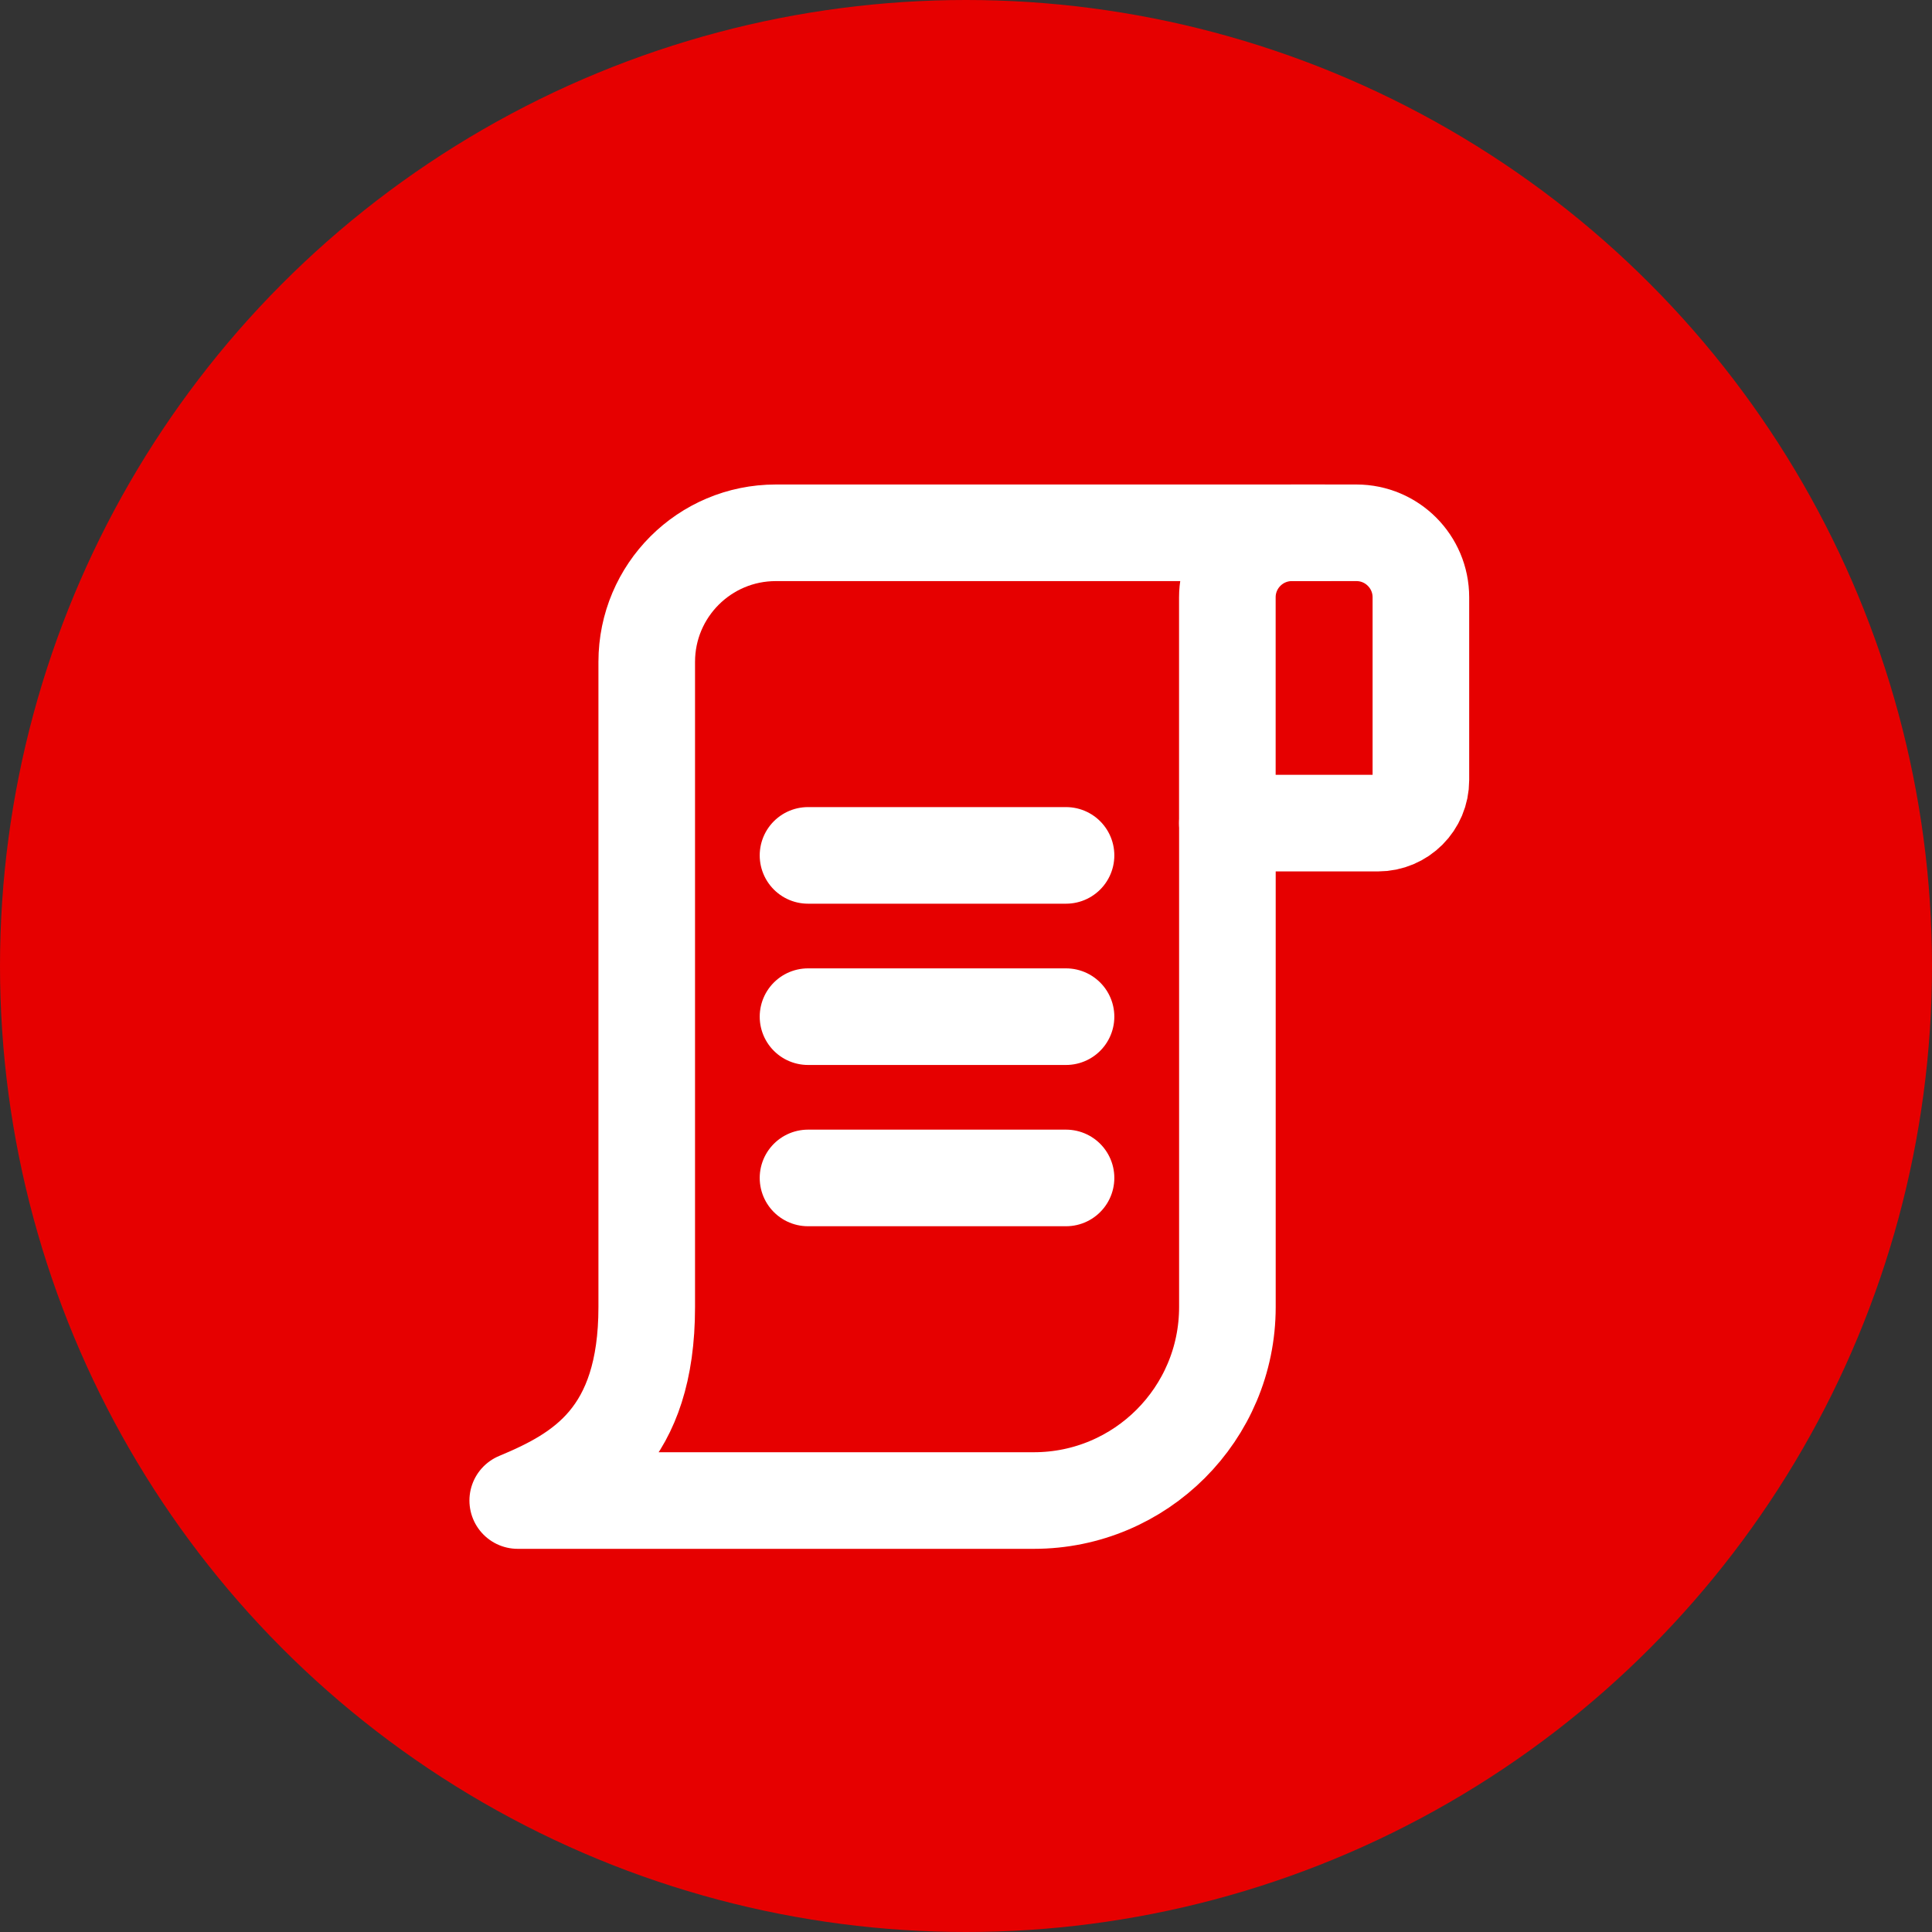
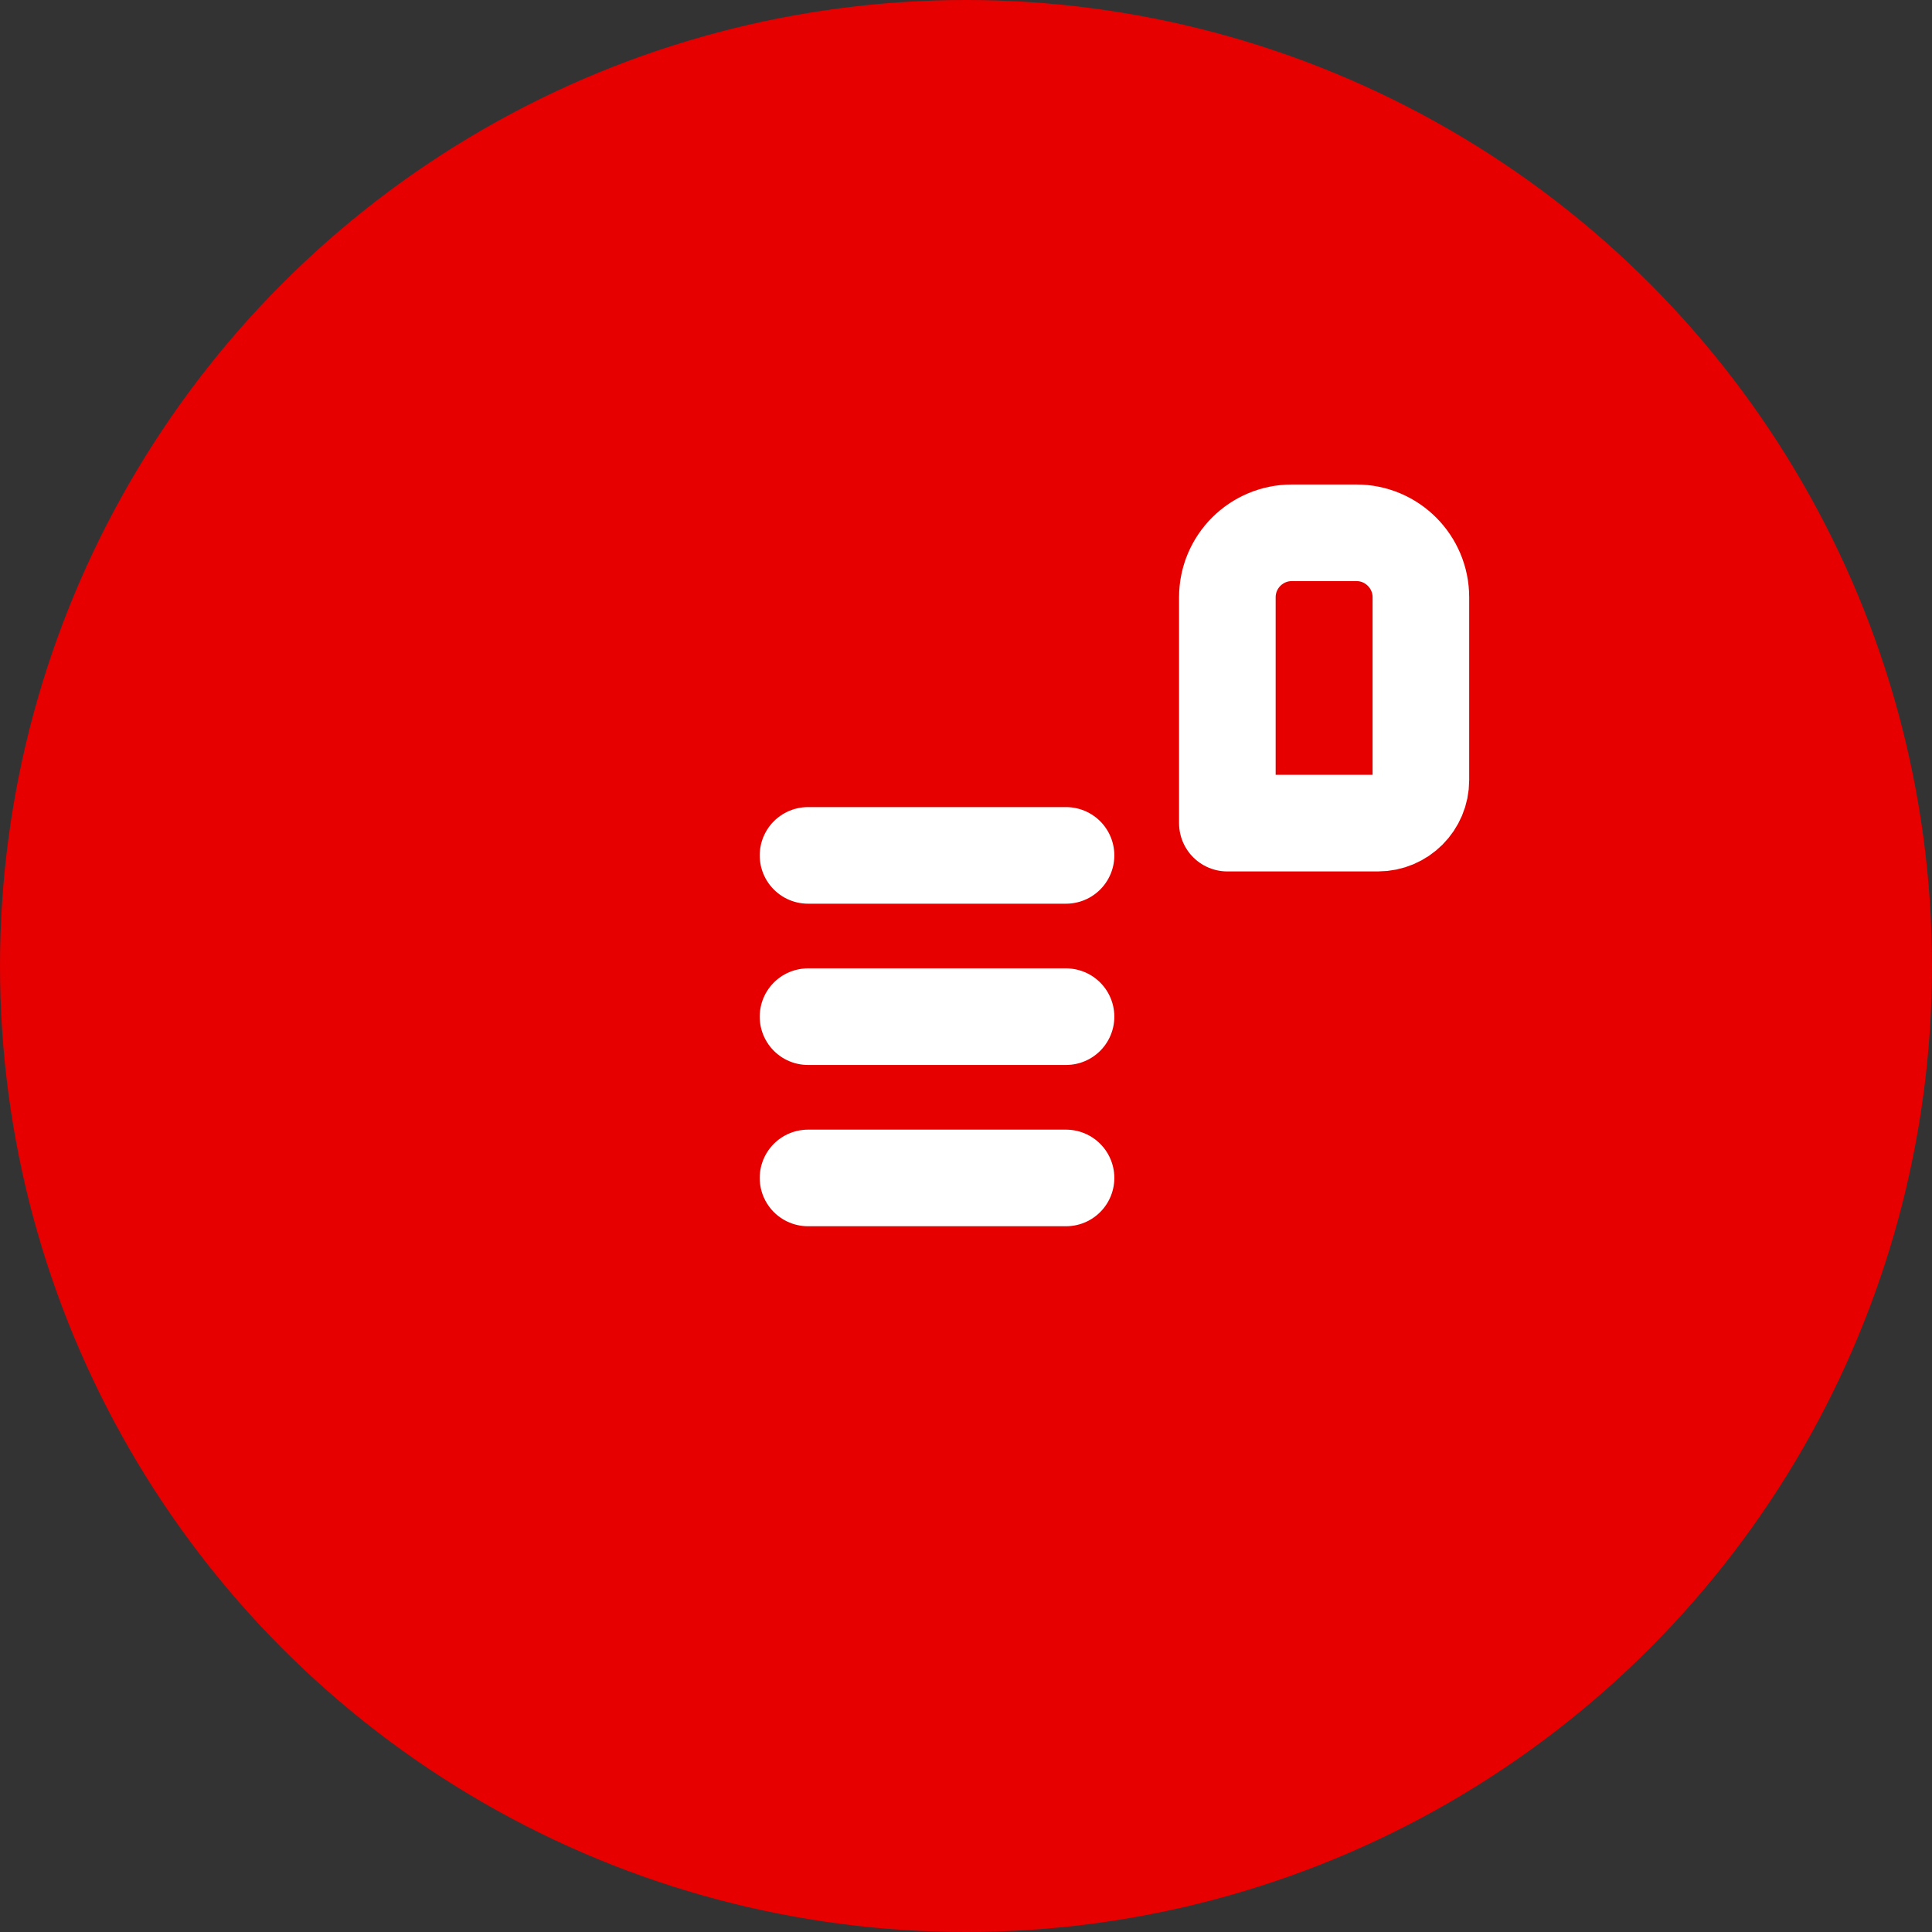
<svg xmlns="http://www.w3.org/2000/svg" width="40" height="40" viewBox="0 0 40 40" fill="none">
  <rect x="0" y="0" width="40" height="40" fill="#333333" stroke="none" />
  <circle cx="20" cy="20" r="20" fill="#E60000" />
  <path d="M16.729 17.71H22.071" stroke="white" stroke-width="2" stroke-linecap="round" stroke-linejoin="round" />
  <path d="M16.729 21.049H22.071" stroke="white" stroke-width="2" stroke-linecap="round" stroke-linejoin="round" />
  <path d="M16.729 24.388H22.071" stroke="white" stroke-width="2" stroke-linecap="round" stroke-linejoin="round" />
  <path fill-rule="evenodd" clip-rule="evenodd" d="M26.747 11.031H28.083C28.82 11.031 29.418 11.629 29.418 12.367V16.151C29.418 16.643 29.02 17.042 28.528 17.042H25.411V12.367C25.411 11.629 26.009 11.031 26.747 11.031Z" stroke="white" stroke-width="2" stroke-linecap="round" stroke-linejoin="round" />
-   <path d="M27.415 11.031H16.062C14.586 11.031 13.39 12.227 13.39 13.703V27.06C13.39 29.731 12.055 30.511 10.719 31.067H21.404C23.617 31.067 25.412 29.273 25.412 27.06V17.042" stroke="white" stroke-width="2" stroke-linecap="round" stroke-linejoin="round" />
</svg>